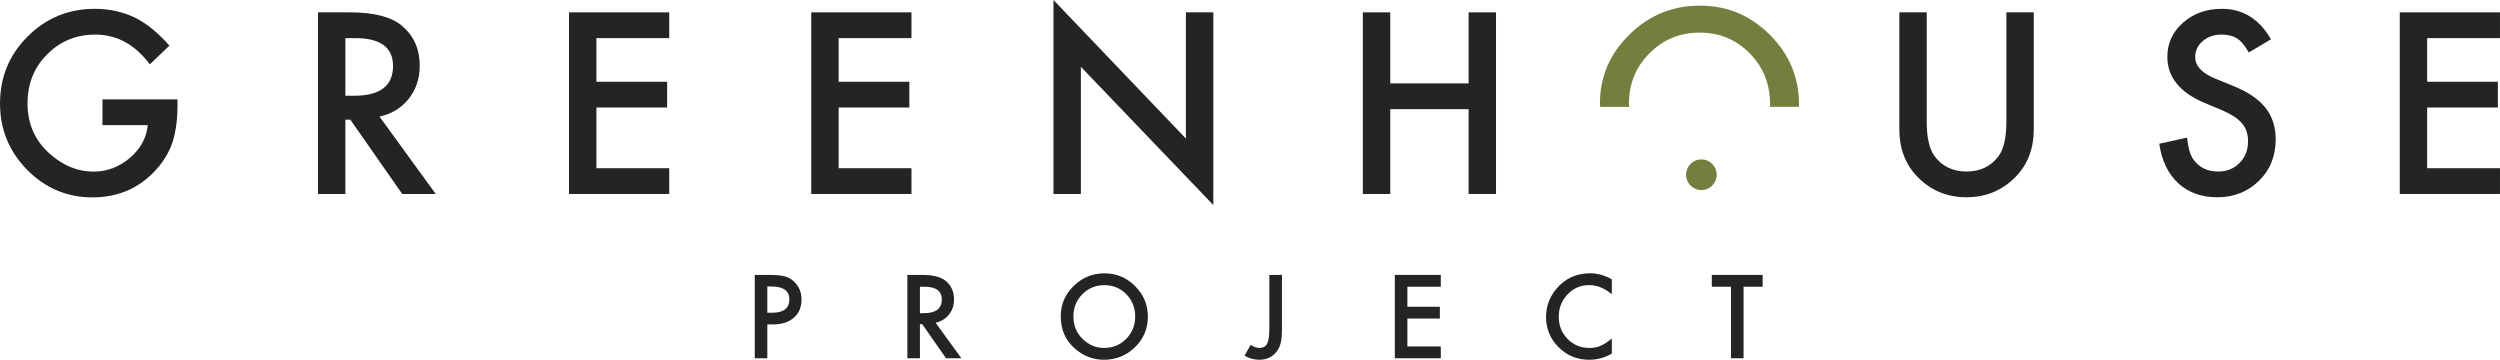
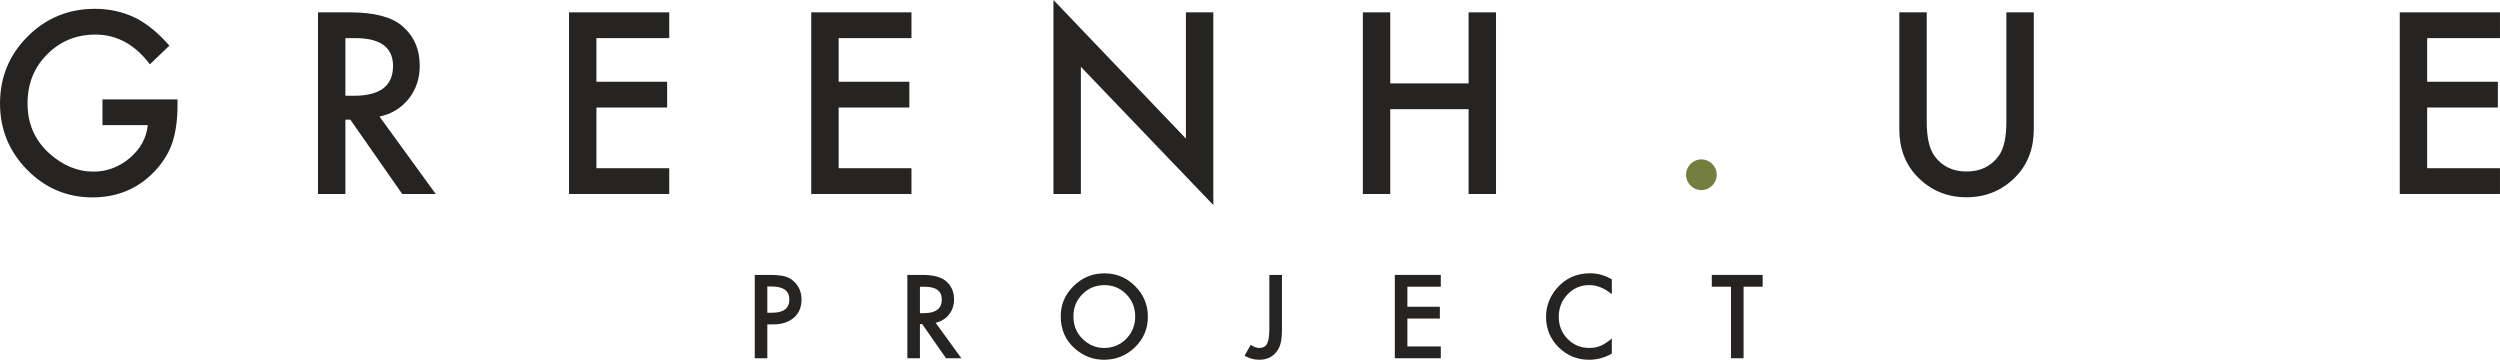
<svg xmlns="http://www.w3.org/2000/svg" xml:space="preserve" width="178.069mm" height="25.625mm" version="1.1" style="shape-rendering:geometricPrecision; text-rendering:geometricPrecision; image-rendering:optimizeQuality; fill-rule:evenodd; clip-rule:evenodd" viewBox="0 0 17807.22 2562.58">
  <defs>
    <style type="text/css">
   
    .fil1 {fill:#747E3E;fill-rule:nonzero}
    .fil0 {fill:#252422;fill-rule:nonzero}
   
  </style>
  </defs>
  <g id="Katman_x0020_1">
    <g id="_2297468233024">
      <path class="fil0" d="M729.83 708.01l534.51 0 0 42.72c0,97.23 -11.36,183.24 -34.29,258.1 -22.33,69.28 -60.08,134.05 -113.18,194.38 -120.05,135.18 -272.83,202.77 -458.26,202.77 -180.94,0 -336.03,-65.37 -465.08,-196.07 -128.98,-131.27 -193.53,-288.75 -193.53,-472.56 0,-187.68 65.68,-346.89 196.88,-477.63 131.3,-131.24 291.08,-196.89 479.33,-196.89 101.07,0 195.47,20.6 283.17,61.7 83.75,41.17 166.13,108.02 247.2,200.56l-139.14 133.21c-106.08,-141.29 -235.41,-211.95 -387.89,-211.95 -136.84,0 -251.67,47.2 -344.39,141.6 -92.71,92.71 -139.1,208.88 -139.1,348.56 0,144.11 51.72,262.82 155.08,356.06 96.56,86.61 201.26,129.9 314.12,129.9 96.07,0 182.43,-32.32 258.98,-96.95 76.45,-65.19 119.2,-143.15 128.16,-233.99l-322.59 0 0 -183.52z" />
      <path class="fil0" d="M2460.09 682.05l62.06 0c184.89,0 277.31,-70.66 277.31,-211.98 0,-132.37 -89.92,-198.58 -269.8,-198.58l-69.57 0 0 410.57zm243 148.31l400.51 551.33 -238.72 0 -369.54 -529.53 -35.25 0 0 529.53 -195.22 0 0 -1293.69 228.81 0c170.92,0 294.32,32.14 370.35,96.34 83.75,71.47 125.66,165.91 125.66,283.21 0,91.62 -26.28,170.36 -78.74,236.29 -52.56,65.9 -121.81,108.06 -207.85,126.51z" />
      <polygon class="fil0" points="4766.88,271.49 4248.22,271.49 4248.22,582.33 4751.89,582.33 4751.89,765.85 4248.22,765.85 4248.22,1198.19 4766.88,1198.19 4766.88,1381.67 4052.99,1381.67 4052.99,87.98 4766.88,87.98 " />
      <polygon class="fil0" points="6492.25,271.49 5973.59,271.49 5973.59,582.33 6477.12,582.33 6477.12,765.85 5973.59,765.85 5973.59,1198.19 6492.25,1198.19 6492.25,1381.67 5778.36,1381.67 5778.36,87.98 6492.25,87.98 " />
      <polygon class="fil0" points="7503.7,1381.68 7503.7,0 8447.14,987.02 8447.14,87.98 8642.38,87.98 8642.38,1460.45 7698.93,475.94 7698.93,1381.68 " />
      <polygon class="fil0" points="9902.59,594.06 10460.66,594.06 10460.66,87.99 10655.92,87.99 10655.92,1381.69 10460.66,1381.69 10460.66,777.58 9902.59,777.58 9902.59,1381.69 9707.35,1381.69 9707.35,87.99 9902.59,87.99 " />
      <path class="fil0" d="M13723.95 87.99l0 778.66c0,111.05 18.17,192.26 54.44,243.63 54.25,74.26 130.49,111.37 228.7,111.37 98.88,0 175.44,-37.11 229.66,-111.37 36.3,-49.67 54.47,-130.88 54.47,-243.63l0 -778.66 195.23 0 0 832.85c0,136.31 -42.44,248.56 -127.46,336.84 -95.43,98.32 -212.73,147.46 -351.91,147.46 -138.99,0 -256.01,-49.14 -351.06,-147.46 -84.88,-88.27 -127.32,-200.52 -127.32,-336.84l0 -832.85 195.23 0z" />
-       <path class="fil0" d="M16176.14 279.86l-158.29 93.84c-29.63,-51.36 -57.92,-84.91 -84.74,-100.54 -27.94,-17.85 -63.88,-26.81 -108.02,-26.81 -54.22,0 -99.2,15.38 -134.93,46.11 -35.67,30.2 -53.63,68.19 -53.63,114.02 0,63.18 46.92,114.05 140.8,152.64l129.01 52.81c105.02,42.51 181.78,94.34 230.4,155.51 48.57,61.24 72.88,136.28 72.88,225.18 0,119.02 -39.65,217.41 -118.88,295.13 -79.91,78.25 -179.07,117.37 -297.48,117.37 -112.32,0 -205.03,-33.37 -278.23,-100.16 -72.08,-66.71 -117.05,-160.4 -134.83,-281.09l197.69 -43.57c8.89,75.99 24.52,128.52 46.96,157.55 40.14,55.85 98.88,83.79 175.93,83.79 60.92,0 111.4,-20.39 151.66,-61.14 40.25,-40.71 60.25,-92.35 60.25,-154.9 0,-25.12 -3.42,-48.12 -10.41,-69.08 -6.98,-20.92 -17.85,-40.14 -32.66,-57.75 -14.78,-17.56 -33.98,-34.07 -57.44,-49.38 -23.46,-15.35 -51.32,-30.03 -83.75,-43.96l-124.88 -51.93c-177.06,-74.79 -265.6,-184.19 -265.6,-328.2 0,-97.15 37.14,-178.36 111.47,-243.66 74.26,-65.83 166.69,-98.82 277.36,-98.82 149.12,0 265.6,72.36 349.36,217.03z" />
      <polygon class="fil0" points="17807.22,271.49 17288.56,271.49 17288.56,582.33 17792.09,582.33 17792.09,765.85 17288.56,765.85 17288.56,1198.19 17807.22,1198.19 17807.22,1381.67 17093.33,1381.67 17093.33,87.98 17807.22,87.98 " />
      <path class="fil0" d="M5465.56 2227.66l33.58 0c82.23,0 123.33,-31.61 123.33,-94.9 0,-61.28 -42.37,-92.04 -127.25,-92.04l-29.66 0 0 186.94zm0 83.11l0 241.09 -89.54 0 0 -593.7 101.49 0c49.71,0 87.39,3.39 112.79,10.37 25.54,6.77 48.05,20 67.55,39.12 34.12,33.41 51.3,75.43 51.3,126.19 0,54.33 -18.24,97.4 -54.72,129.19 -36.44,31.82 -85.4,47.73 -147.25,47.73l-41.62 0z" />
      <path class="fil0" d="M6552.52 2230.7l28.61 0c84.67,0 127.21,-32.35 127.21,-97.22 0,-60.78 -41.27,-91.12 -123.82,-91.12l-32 0 0 188.34zm111.52 68.09l183.9 253.08 -109.54 0 -169.61 -243.06 -16.27 0 0 243.06 -89.53 0 0 -593.73 105.05 0c78.29,0 135.15,14.67 169.97,44.13 38.42,32.92 57.58,76.17 57.58,129.93 0,42.19 -12,78.28 -36.13,108.51 -24.13,30.2 -55.95,49.67 -95.42,58.07z" />
      <path class="fil0" d="M7645.91 2253.22c0,65.58 21.98,119.56 66.15,161.71 43.78,42.37 94.51,63.47 151.9,63.47 62.34,0 114.9,-21.45 157.59,-64.53 42.9,-43.6 64.34,-96.69 64.34,-159.06 0,-63.26 -21.23,-116.31 -63.42,-159.04 -42.16,-43.07 -94.2,-64.7 -156.21,-64.7 -61.81,0 -114.02,21.63 -156.53,64.7 -42.55,42.55 -63.82,94.9 -63.82,157.45zm-90.42 -0.88c0,-83.65 30.73,-155.51 92.01,-215.37 60.96,-60.05 134.23,-90.07 219.85,-90.07 84.7,0 157.27,30.38 217.66,90.81 60.75,60.57 91.16,133.14 91.16,218.01 0,85.45 -30.41,157.8 -91.51,217.31 -61.31,59.69 -135.11,89.54 -221.79,89.54 -76.66,0 -145.49,-26.42 -206.59,-79.52 -67.2,-58.8 -100.79,-135.64 -100.79,-230.71z" />
      <path class="fil0" d="M9131.23 1958.15l0 384.08c0,45.9 -3.21,80.22 -9.49,102.73 -6.42,25.58 -17.32,47.2 -32.7,64.91 -30.02,35.17 -69.67,52.71 -119.2,52.71 -37.54,0 -72.53,-9.85 -105.06,-29.32l43.96 -76.83c21.62,14.64 41.98,21.97 61.1,21.97 26.63,0 45.05,-10.19 55.42,-30.37 10.72,-20.21 16.09,-55.6 16.09,-106.01l0 -383.87 89.88 0z" />
      <polygon class="fil0" points="10262.69,2042.33 10024.64,2042.33 10024.64,2184.94 10255.92,2184.94 10255.92,2269.11 10024.64,2269.11 10024.64,2467.69 10262.69,2467.69 10262.69,2551.86 9935.1,2551.86 9935.1,1958.16 10262.69,1958.16 " />
      <path class="fil0" d="M11480.83 1989.78l0 105.97c-51.83,-43.25 -105.27,-65.05 -160.66,-65.05 -61.13,0 -112.43,21.98 -154.23,65.76 -42.02,43.64 -63.08,97.05 -63.08,159.98 0,62.37 21.06,114.9 63.08,157.8 42.01,42.72 93.66,64.17 154.58,64.17 31.47,0 58.25,-5.18 80.44,-15.38 12.31,-5.19 25.01,-11.99 38.24,-20.74 13.23,-8.75 27.16,-19.3 41.63,-31.65l0 108.31c-51.3,29.14 -105.1,43.6 -161.36,43.6 -84.88,0 -157.48,-29.49 -217.31,-88.8 -59.91,-59.69 -89.75,-131.72 -89.75,-216.07 0,-75.6 25.05,-143.16 75.07,-202.32 61.49,-72.53 141.18,-108.83 238.76,-108.83 53.45,0 104.92,14.5 154.59,43.25z" />
      <polygon class="fil0" points="12419.29,2042.33 12419.29,2551.86 12329.58,2551.86 12329.58,2042.33 12193.02,2042.33 12193.02,1958.16 12555.29,1958.16 12555.29,2042.33 " />
      <path class="fil1" d="M12118.84 1135.45c60.32,0 109.22,48.9 109.22,109.22 0,60.29 -48.9,109.19 -109.22,109.19 -60.29,0 -109.19,-48.9 -109.19,-109.19 0,-60.32 48.9,-109.22 109.19,-109.22z" />
-       <path class="fil1" d="M11602.78 740.03c0,-142.91 48.61,-262.57 145.8,-359.77 97.19,-98.42 216.47,-147.85 357.73,-147.85 141.74,0 260.56,49.43 356.95,147.85 96.38,97.58 144.95,218.86 144.95,363.44 0,5.96 -1.37,11.36 -1.51,17.25l206.37 0c0.07,-5.22 1.38,-9.91 1.38,-15.2 0,-193.96 -69.43,-359.77 -208.25,-498.2 -138.04,-138.05 -303.85,-207.47 -497.42,-207.47 -195.62,0 -363.06,68.61 -502.33,205.81 -140.06,136.8 -210.29,300.96 -210.29,492.1 0,8.04 1.9,15.06 2.15,22.96l206.34 0c-0.25,-7.16 -1.87,-13.61 -1.87,-20.92z" />
    </g>
  </g>
</svg>